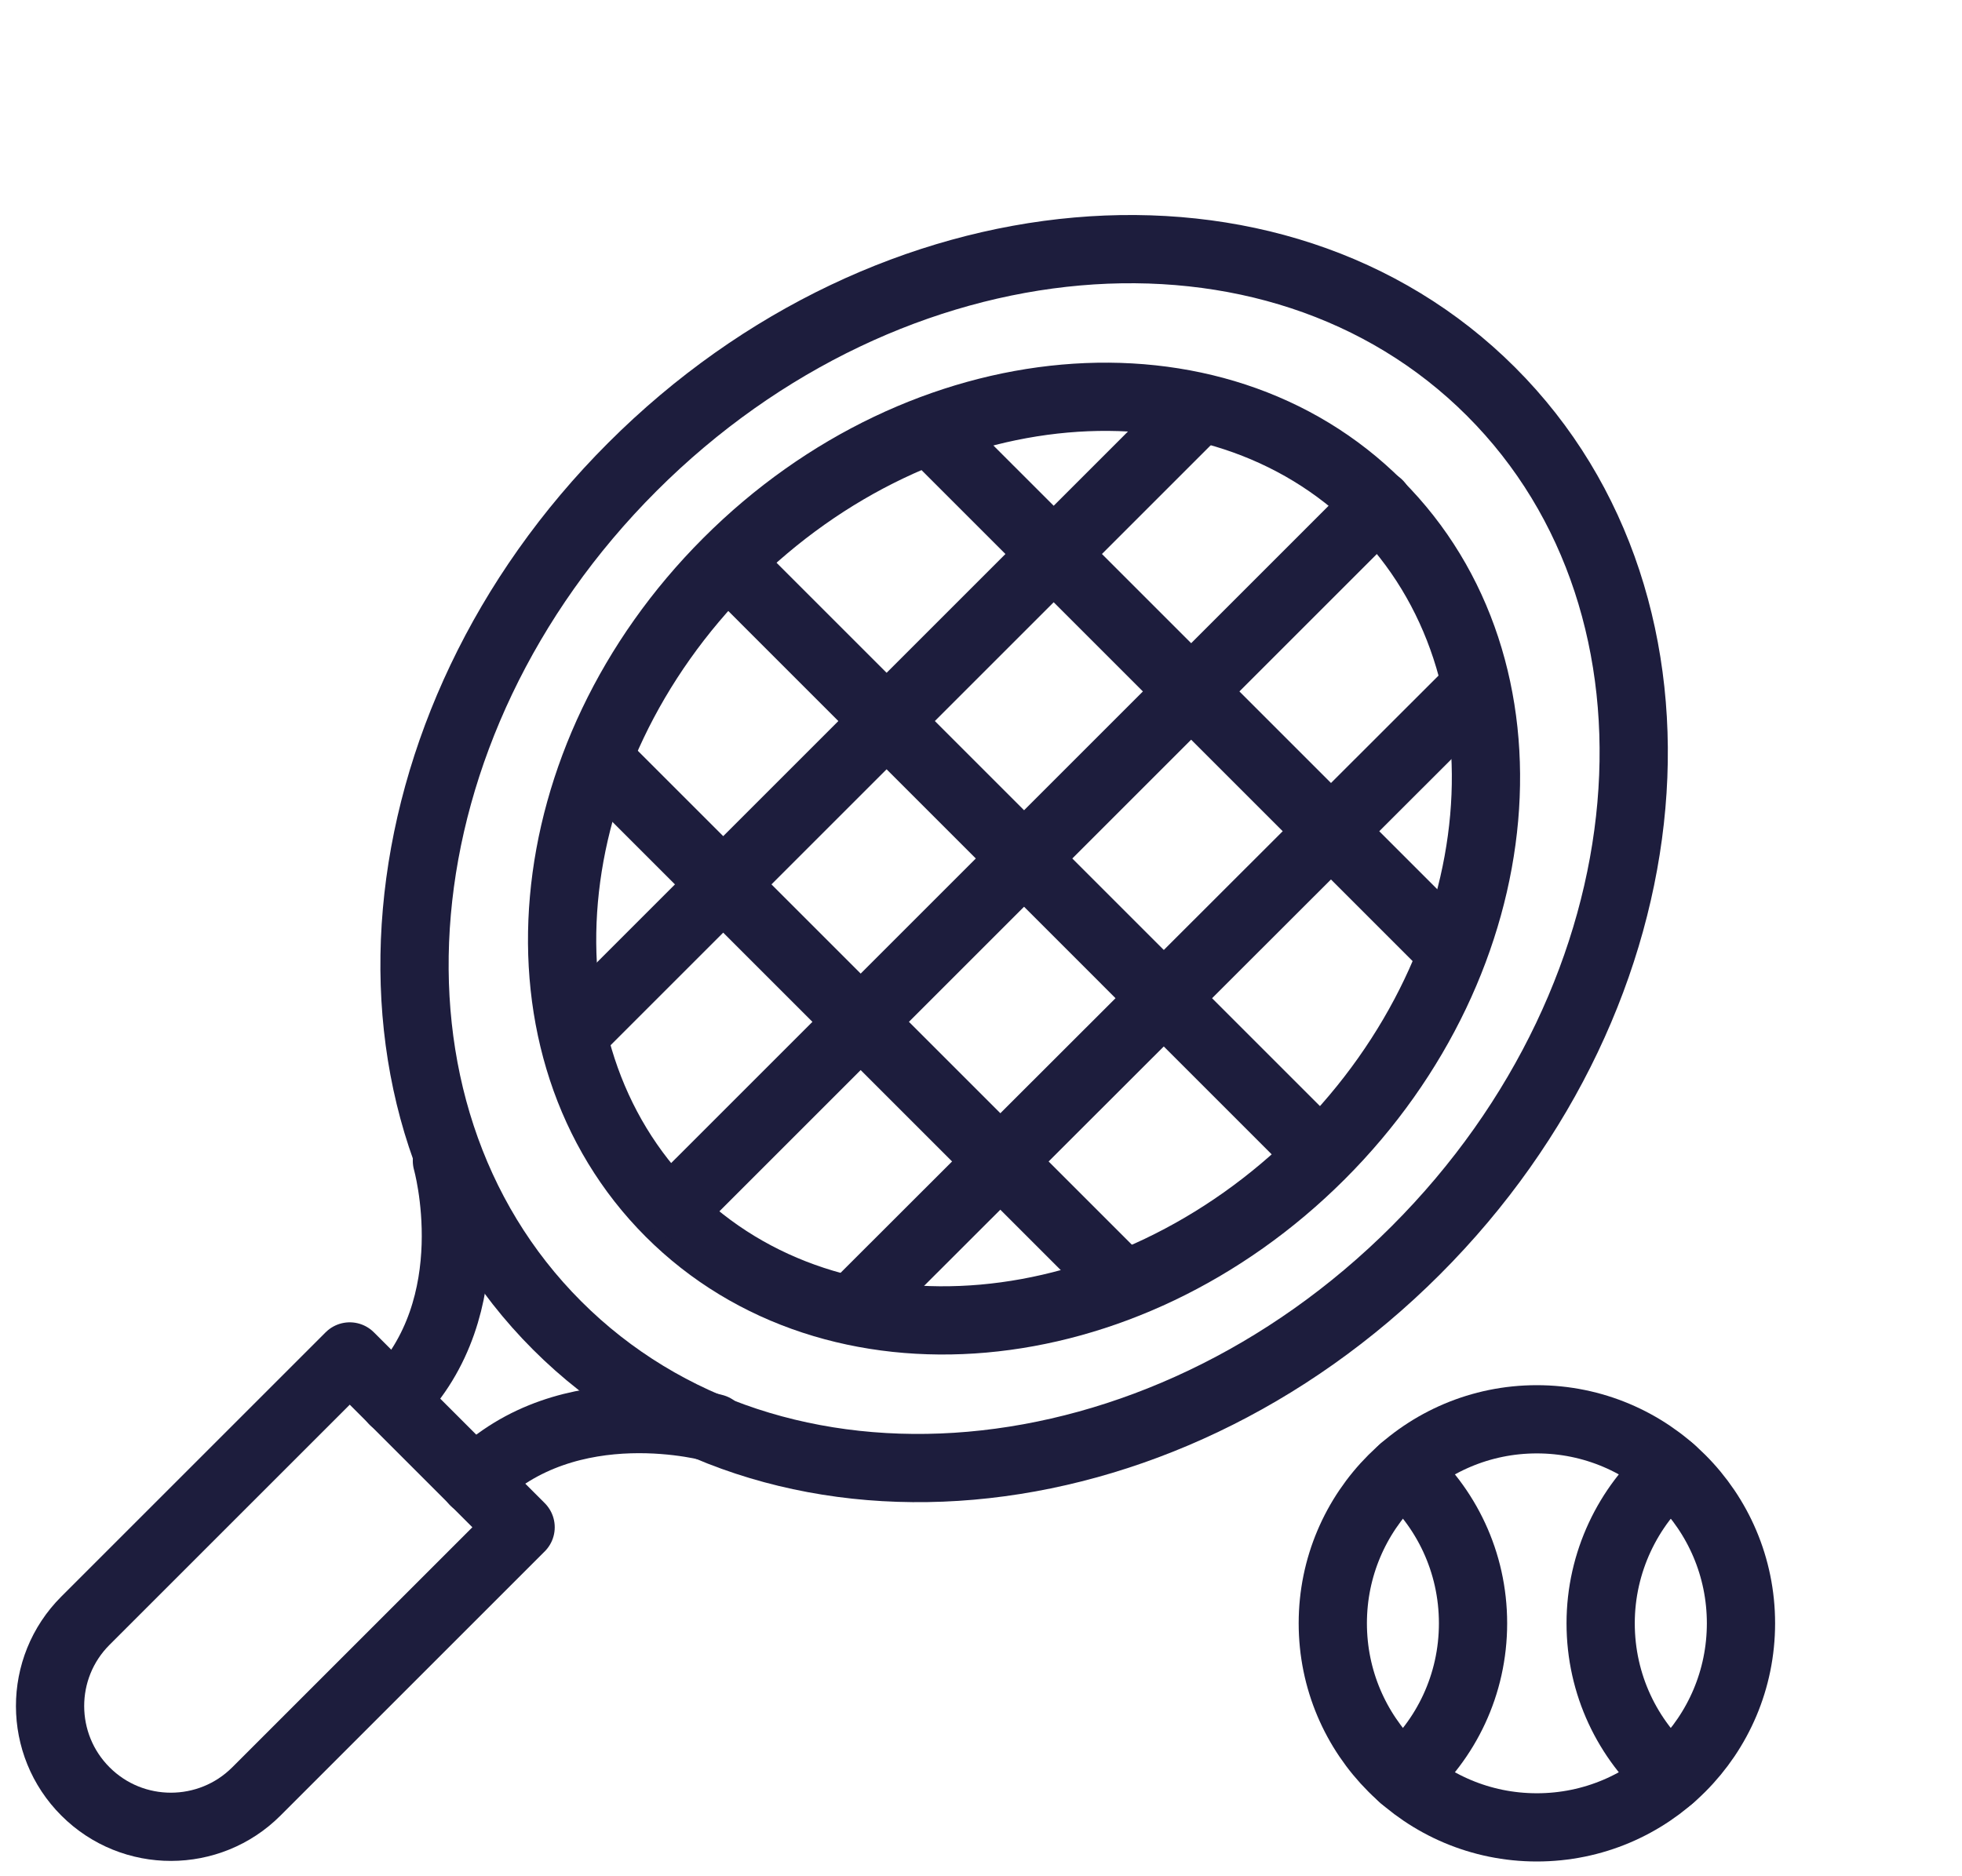
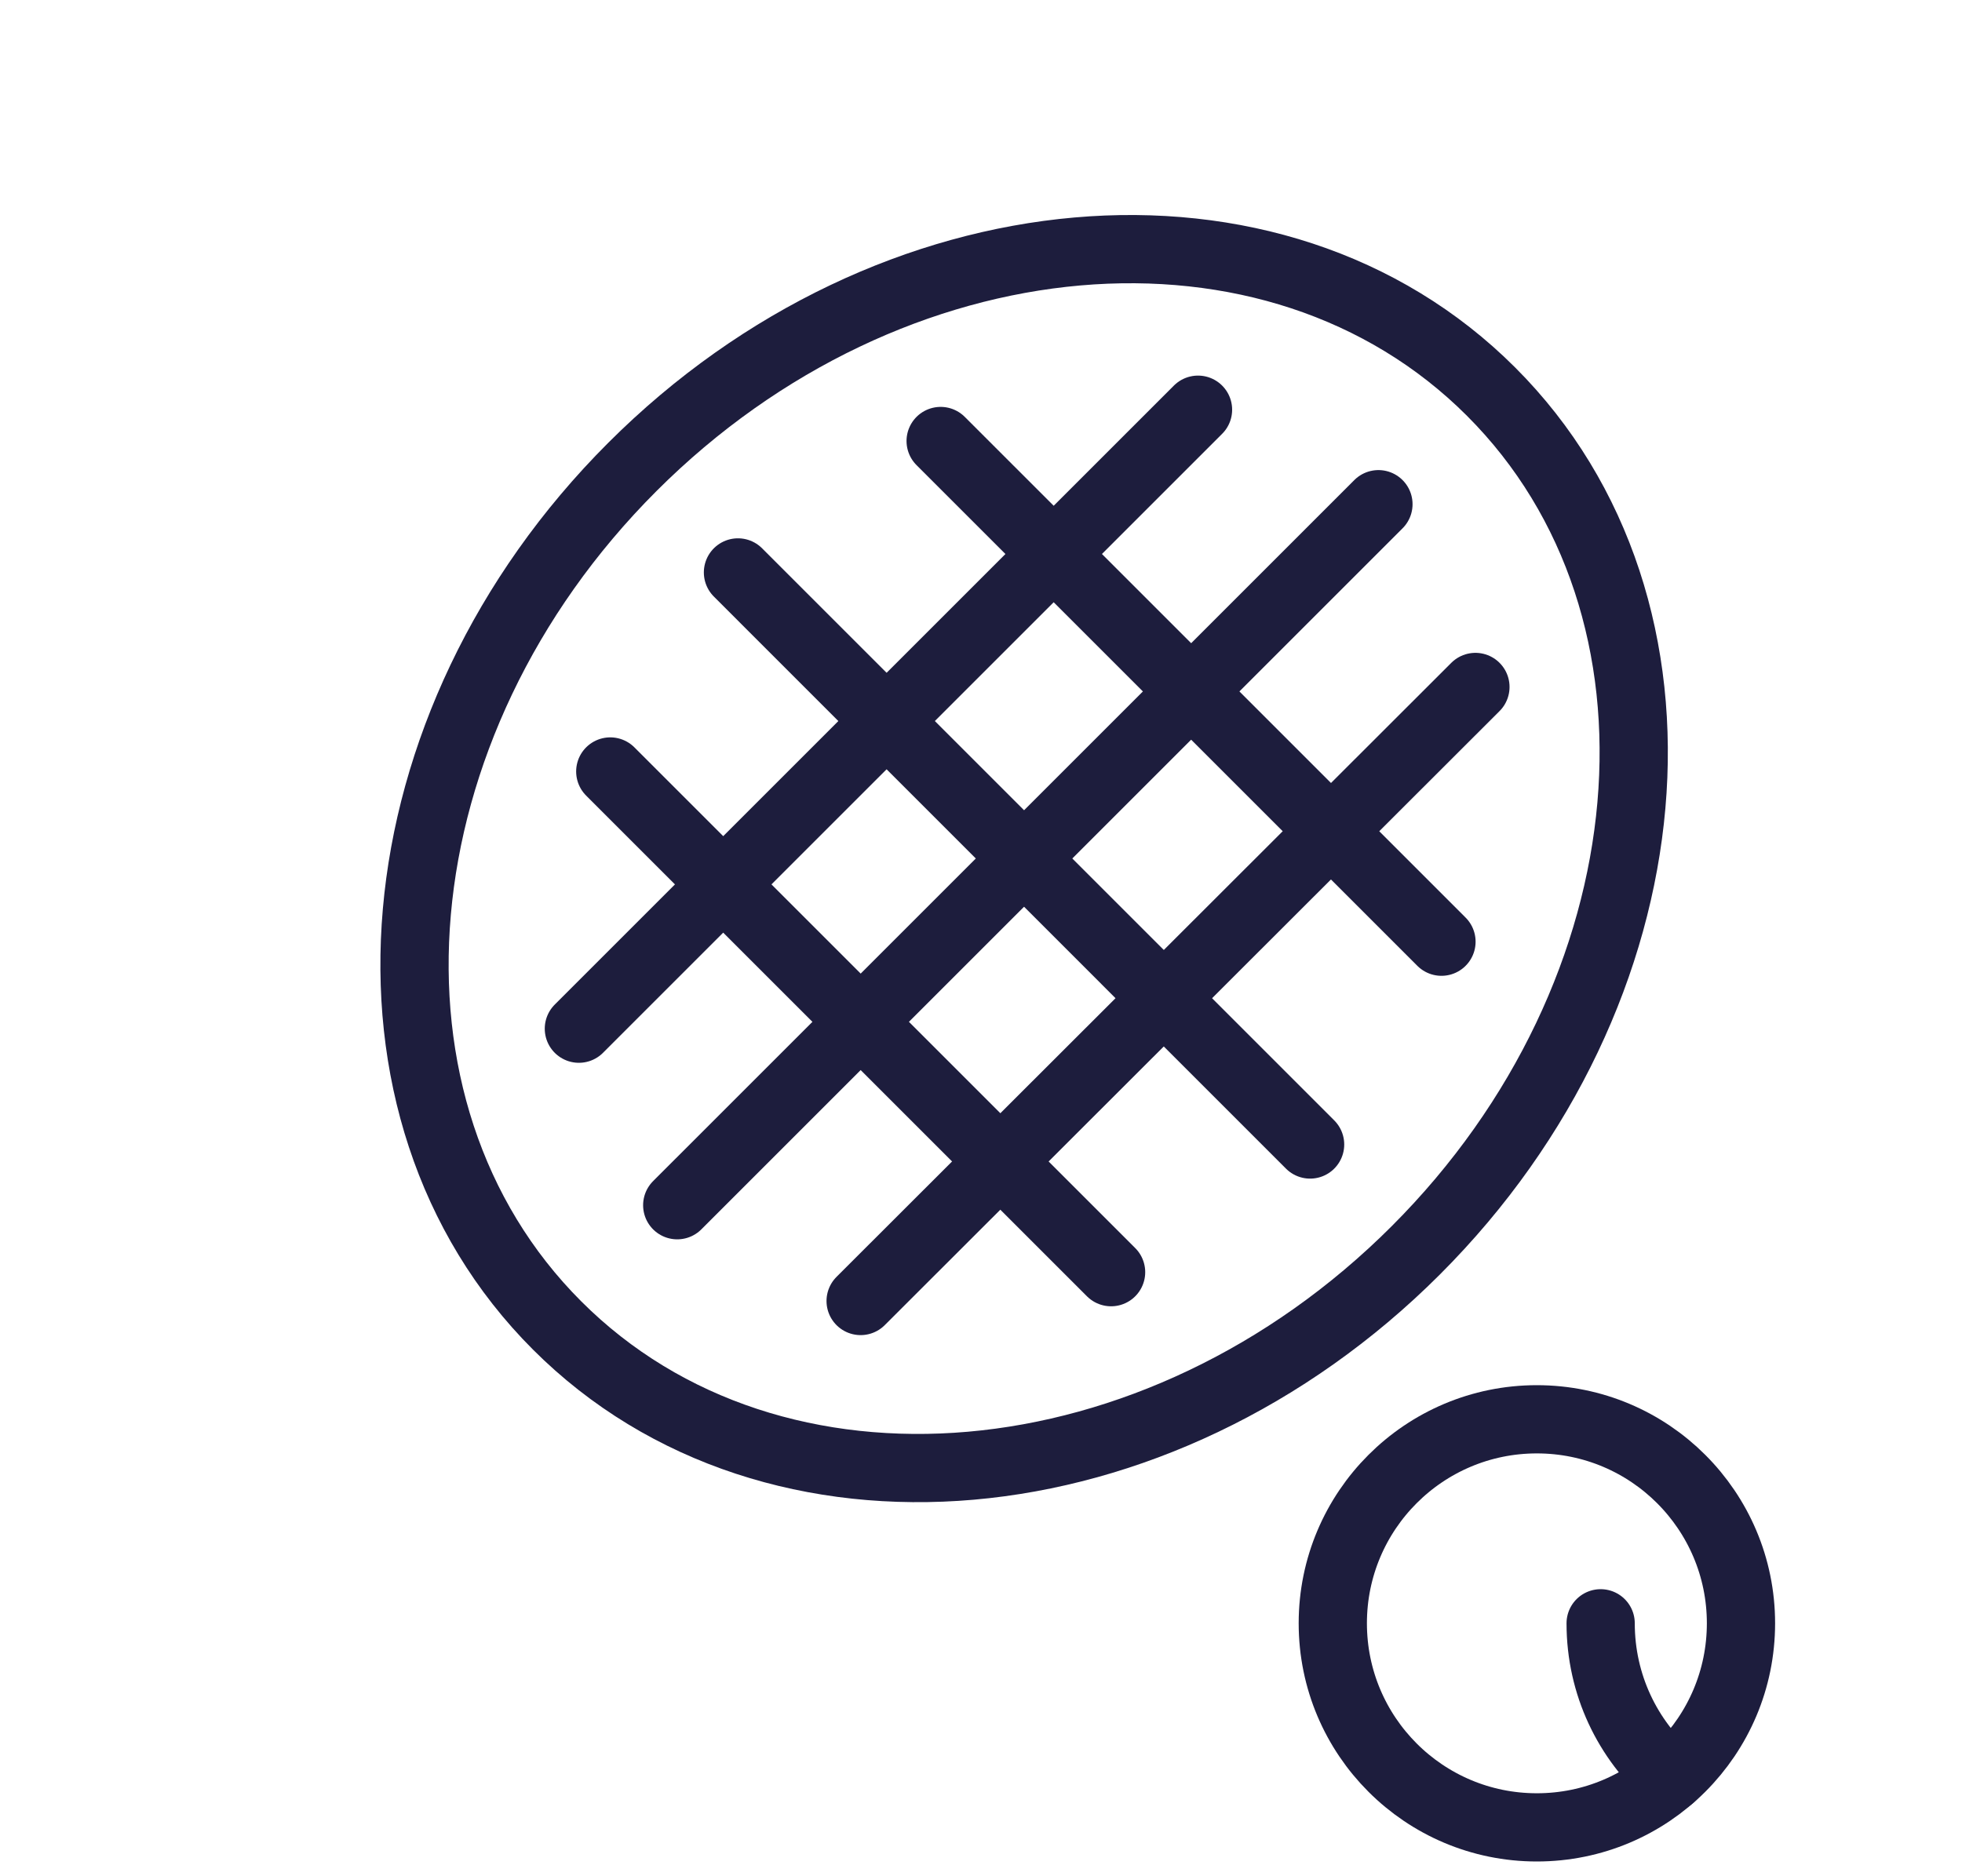
<svg xmlns="http://www.w3.org/2000/svg" width="23" height="22" viewBox="0 0 23 22" fill="none">
  <path d="M18.016 21.427C19.338 21.427 20.409 20.356 20.409 19.034C20.409 17.713 19.338 16.642 18.016 16.642C16.695 16.642 15.624 17.713 15.624 19.034C15.624 20.356 16.695 21.427 18.016 21.427Z" stroke="#1D1D3D" stroke-width="0.8" stroke-linecap="round" stroke-linejoin="round" />
-   <path d="M16.446 17.229C16.952 17.669 17.268 18.315 17.268 19.034C17.268 19.754 16.952 20.399 16.446 20.84" stroke="#1D1D3D" stroke-width="0.8" stroke-linecap="round" stroke-linejoin="round" />
-   <path d="M19.586 20.84C19.08 20.399 18.764 19.754 18.764 19.034C18.764 18.315 19.087 17.662 19.586 17.229" stroke="#1D1D3D" stroke-width="0.8" stroke-linecap="round" stroke-linejoin="round" />
-   <path d="M15.482 13.544C17.774 11.252 18.076 7.836 16.156 5.916C14.236 3.996 10.82 4.298 8.528 6.591C6.235 8.883 5.933 12.299 7.853 14.219C9.773 16.139 13.189 15.837 15.482 13.544Z" stroke="#1D1D3D" stroke-width="0.8" stroke-linecap="round" stroke-linejoin="round" />
+   <path d="M19.586 20.84C19.08 20.399 18.764 19.754 18.764 19.034" stroke="#1D1D3D" stroke-width="0.8" stroke-linecap="round" stroke-linejoin="round" />
  <path d="M16.598 14.66C19.622 11.636 20.017 7.129 17.48 4.593C14.944 2.056 10.437 2.451 7.413 5.475C4.389 8.498 3.994 13.006 6.531 15.542C9.067 18.079 13.575 17.684 16.598 14.66Z" stroke="#1D1D3D" stroke-width="0.8" stroke-linecap="round" stroke-linejoin="round" />
-   <path d="M4.105 15.91L6.103 17.908L3.005 21.006C2.455 21.556 1.557 21.561 1.002 21.006C0.451 20.456 0.446 19.558 1.002 19.003L4.1 15.905L4.105 15.91Z" stroke="#1D1D3D" stroke-width="0.8" stroke-linecap="round" stroke-linejoin="round" />
-   <path d="M5.239 13.611C5.239 13.611 5.723 15.314 4.615 16.422" stroke="#1D1D3D" stroke-width="0.8" stroke-linecap="round" stroke-linejoin="round" />
-   <path d="M8.371 16.745C8.371 16.745 6.669 16.26 5.561 17.369" stroke="#1D1D3D" stroke-width="0.8" stroke-linecap="round" stroke-linejoin="round" />
  <path d="M14.044 4.804L6.786 12.062" stroke="#1D1D3D" stroke-width="0.8" stroke-linecap="round" stroke-linejoin="round" />
  <path d="M8.651 6.712L15.358 13.42" stroke="#1D1D3D" stroke-width="0.8" stroke-linecap="round" stroke-linejoin="round" />
  <path d="M11.027 5.171L16.898 11.042" stroke="#1D1D3D" stroke-width="0.8" stroke-linecap="round" stroke-linejoin="round" />
  <path d="M7.154 9.046L13.025 14.917" stroke="#1D1D3D" stroke-width="0.8" stroke-linecap="round" stroke-linejoin="round" />
  <path d="M17.296 8.055L10.089 15.255" stroke="#1D1D3D" stroke-width="0.8" stroke-linecap="round" stroke-linejoin="round" />
  <path d="M16.159 5.912L7.939 14.132" stroke="#1D1D3D" stroke-width="0.8" stroke-linecap="round" stroke-linejoin="round" />
</svg>